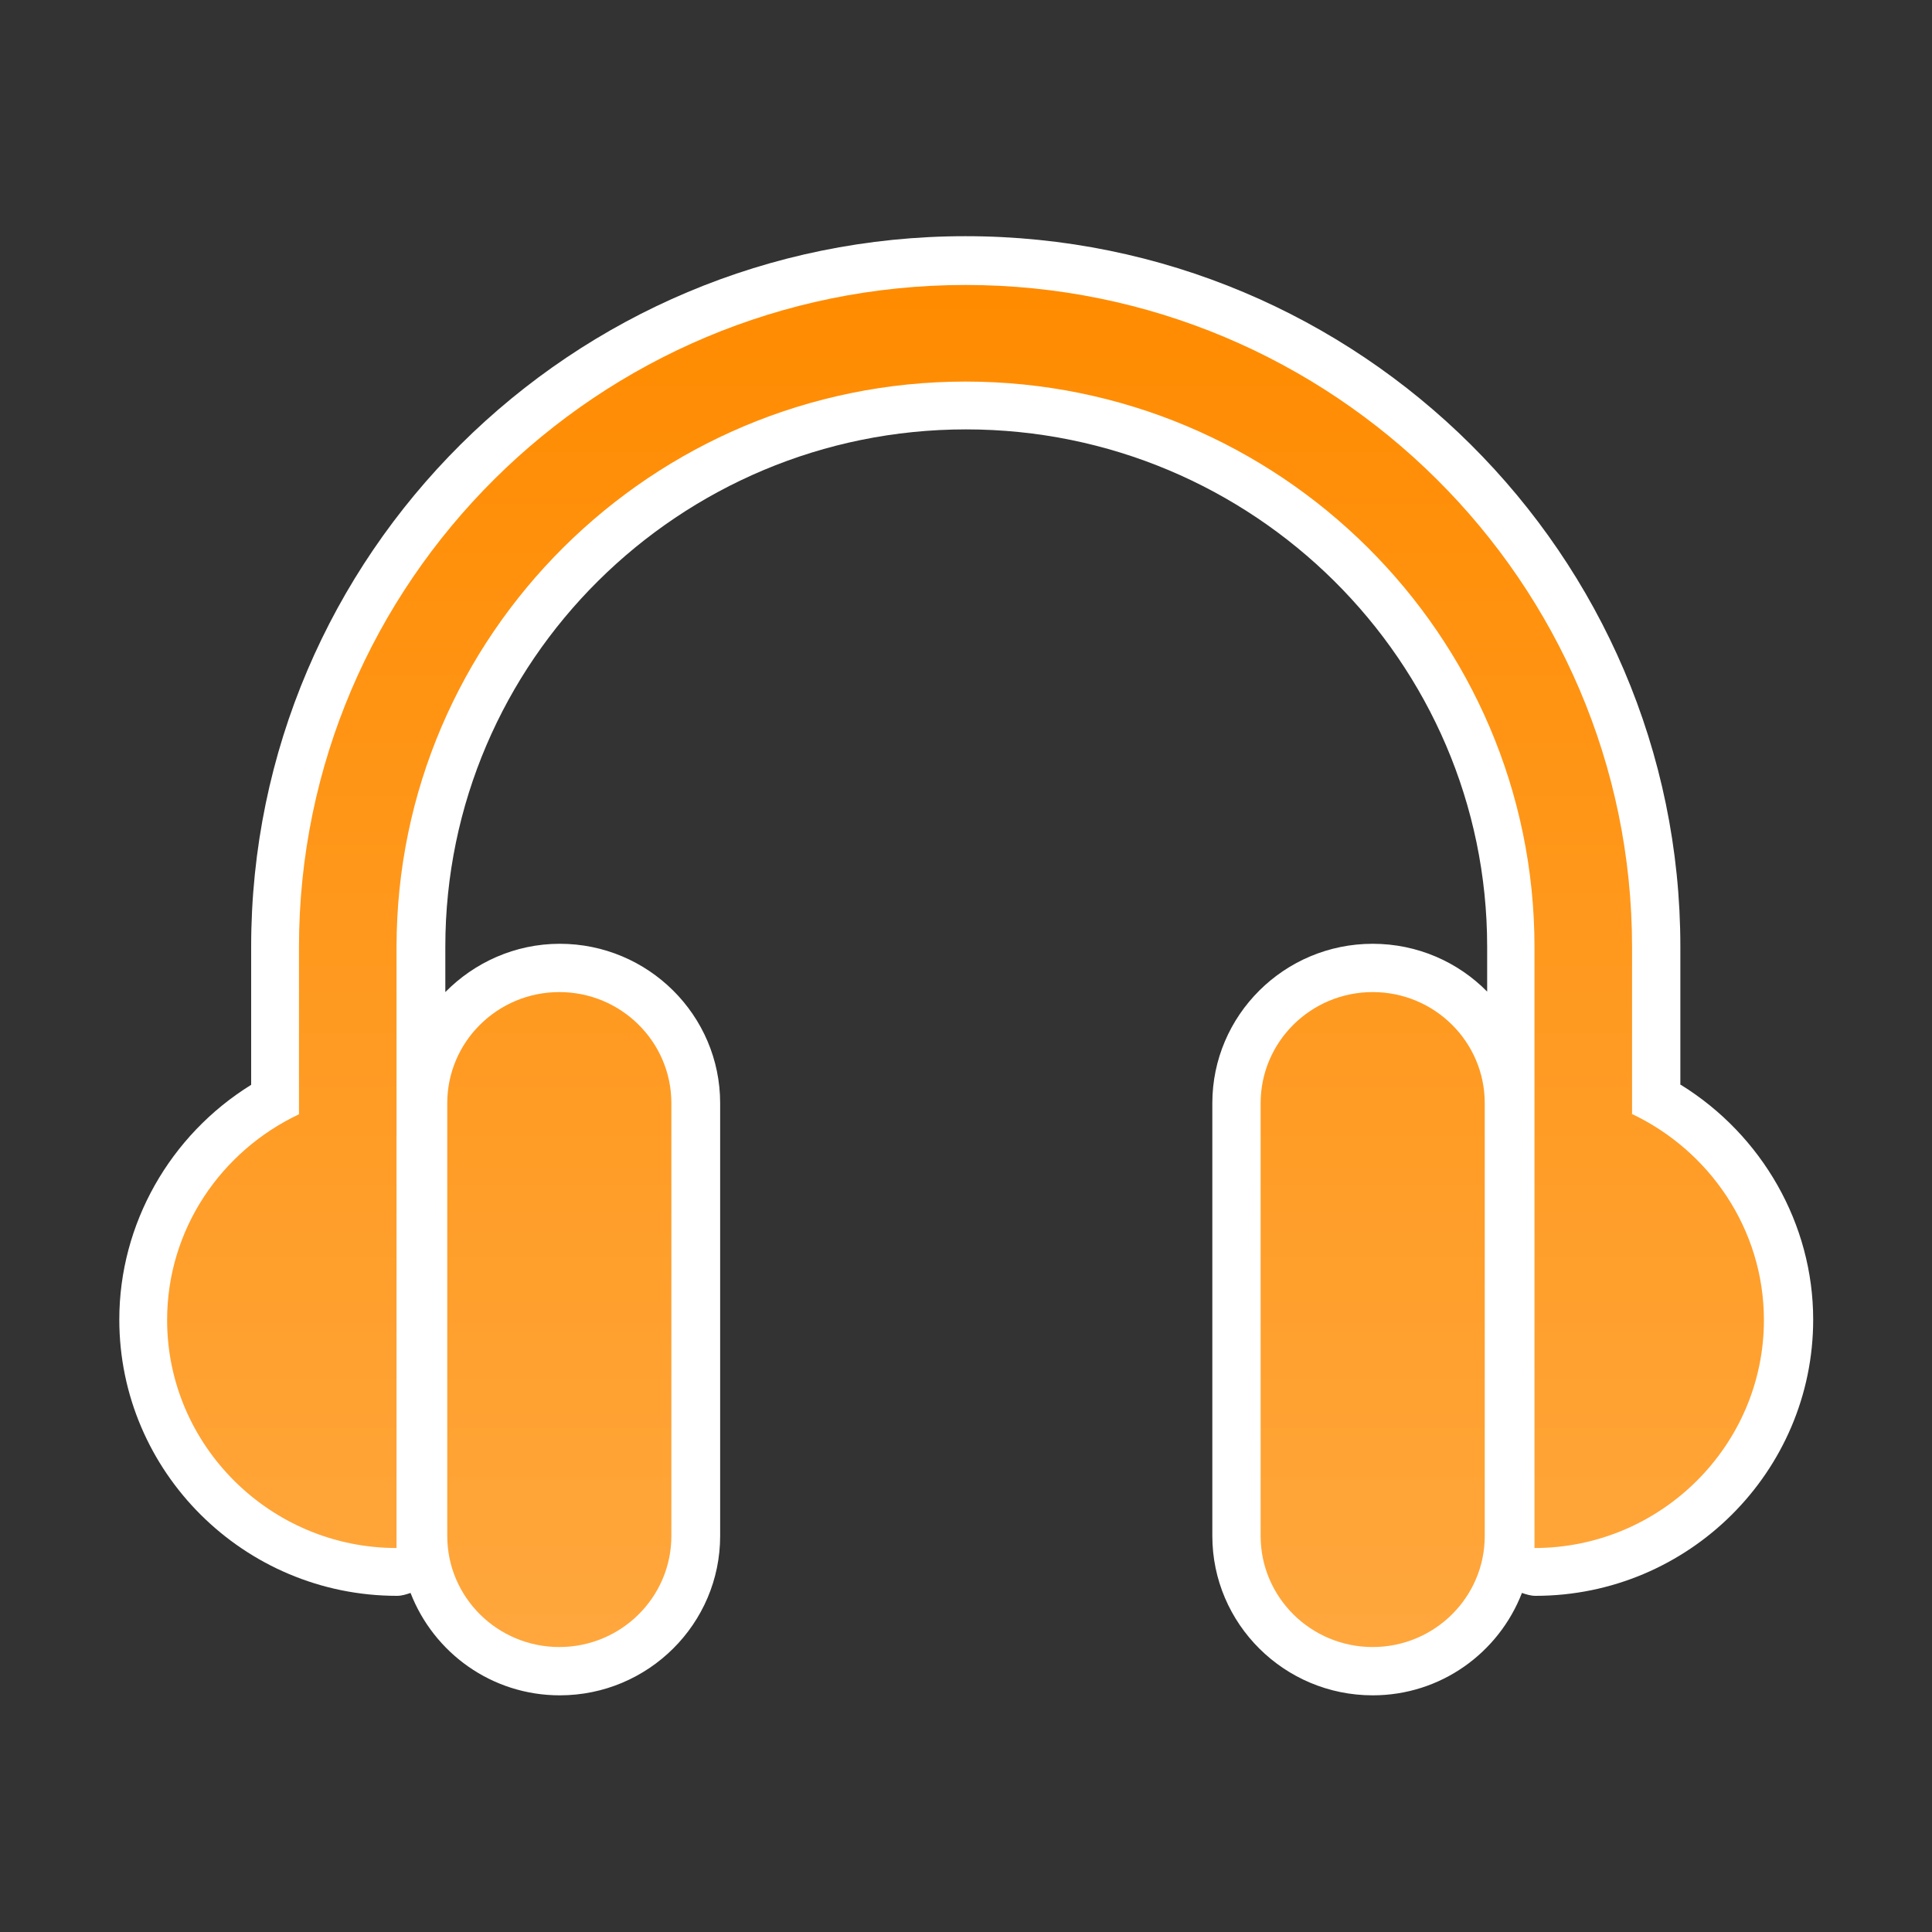
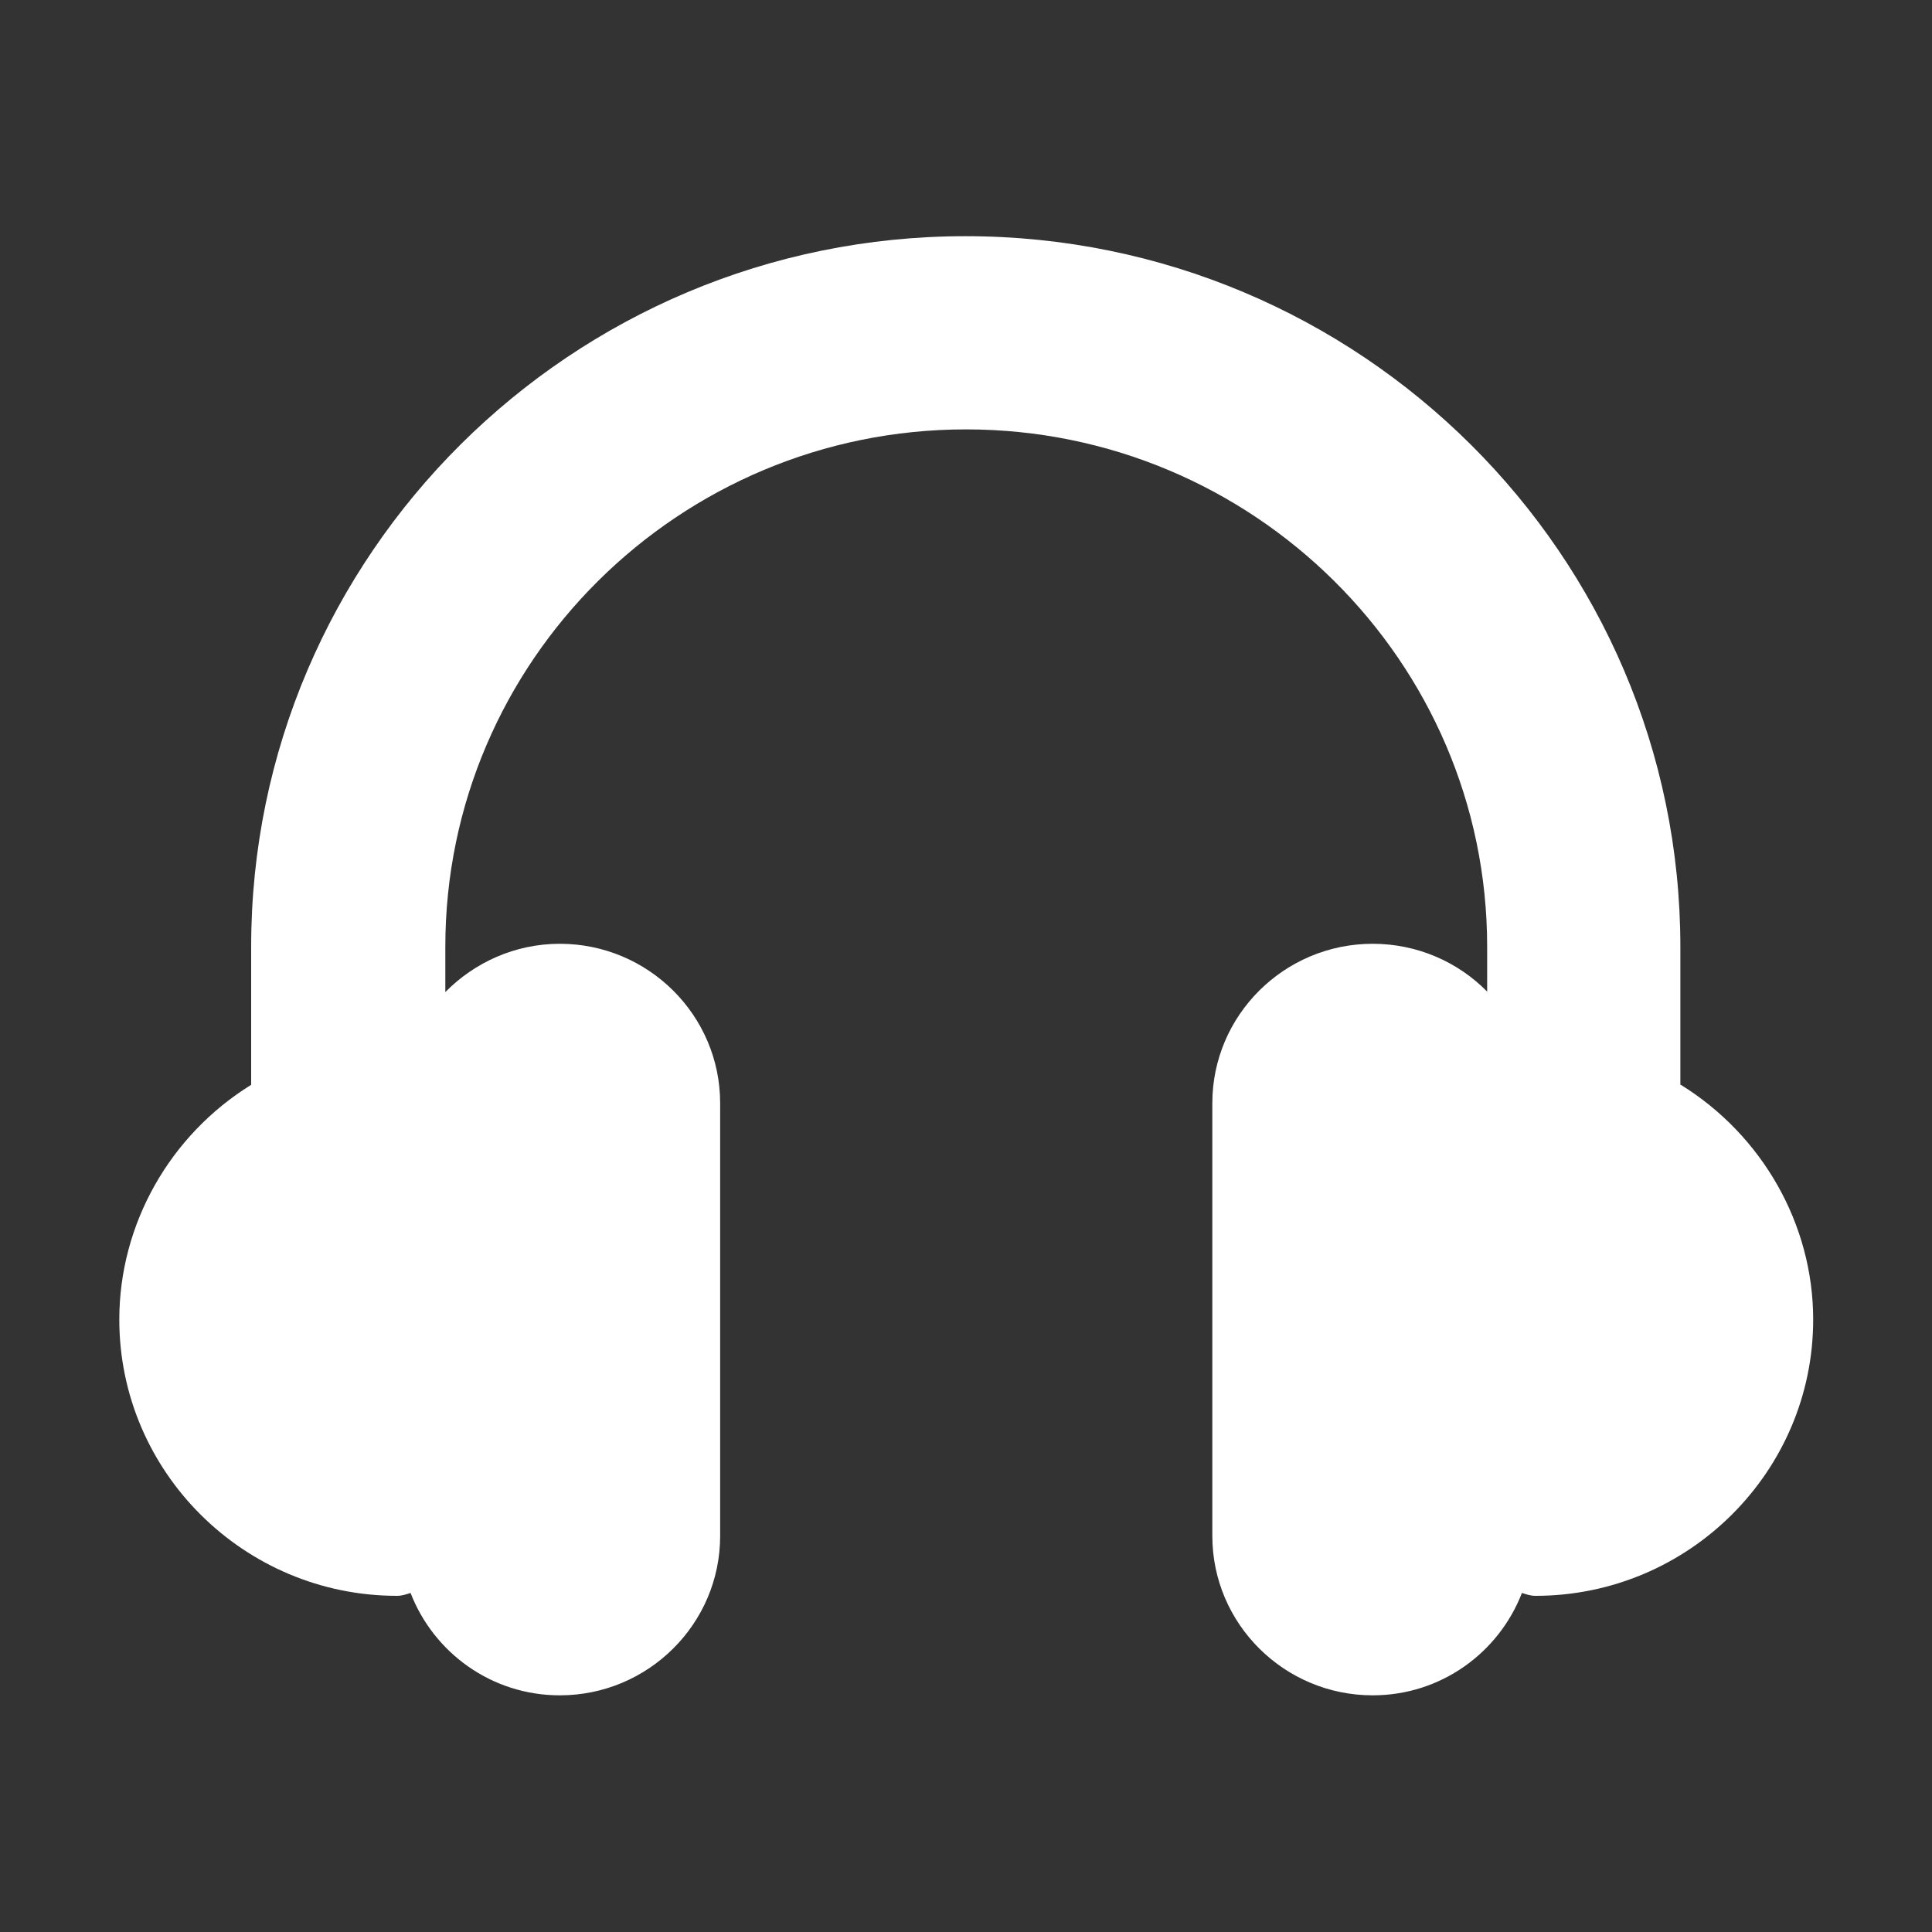
<svg xmlns="http://www.w3.org/2000/svg" id="_2024_rn" data-name="2024_rn" viewBox="0 0 40 40">
  <rect x="0" y="0" width="40" height="40" fill="#333333" stroke="none" />
  <defs>
    <linearGradient id="_名称未設定グラデーション_21" data-name="名称未設定グラデーション 21" x1="20" y1="34.11" x2="20" y2="5.89" gradientUnits="userSpaceOnUse">
      <stop offset="0" stop-color="#ffa73d" />
      <stop offset="1" stop-color="#ff8b00" />
    </linearGradient>
  </defs>
  <g id="c-live_event">
    <path d="M34.79,22.46v-2.86c0-8.11-6.64-14.71-14.8-14.71s-14.79,6.6-14.79,14.71v2.86c-1.68,1.04-2.73,2.88-2.73,4.86,0,3.15,2.58,5.72,5.75,5.72.1,0,.19-.03.28-.06.48,1.24,1.68,2.12,3.09,2.12,1.83,0,3.32-1.48,3.32-3.3v-8.96c0-1.82-1.49-3.3-3.32-3.3-.93,0-1.77.39-2.37,1v-.94c0-5.91,4.84-10.71,10.78-10.71s10.79,4.8,10.79,10.71v.93c-.6-.61-1.44-.99-2.37-.99-1.83,0-3.32,1.48-3.32,3.3v8.96c0,1.82,1.49,3.3,3.32,3.3,1.41,0,2.61-.88,3.09-2.12.09.03.18.06.28.06,3.17,0,5.75-2.57,5.75-5.72,0-1.98-1.06-3.82-2.74-4.86Z" style="fill: #fff; stroke-width: 0px;" />
-     <path d="M11.58,20.54c-1.28,0-2.32,1.03-2.32,2.3v8.96c0,1.27,1.04,2.3,2.32,2.3s2.32-1.03,2.32-2.3v-8.96c0-1.27-1.04-2.3-2.32-2.3ZM28.42,20.54c-1.28,0-2.32,1.03-2.32,2.3v8.96c0,1.27,1.04,2.3,2.32,2.3s2.32-1.03,2.32-2.3v-8.96c0-1.27-1.04-2.3-2.32-2.3ZM33.79,23.06v-3.45c0-7.56-6.19-13.71-13.8-13.71s-13.8,6.15-13.8,13.71v3.46c-1.61.76-2.73,2.38-2.73,4.26,0,2.6,2.14,4.72,4.75,4.72v-9.44s0,0,0,0v-3c0-6.46,5.29-11.71,11.78-11.71s11.78,5.25,11.78,11.71v5.18h0v7.26c2.61,0,4.75-2.12,4.75-4.72,0-1.88-1.13-3.51-2.74-4.27Z" style="fill: url(#_名称未設定グラデーション_21); stroke-width: 0px;" />
  </g>
</svg>